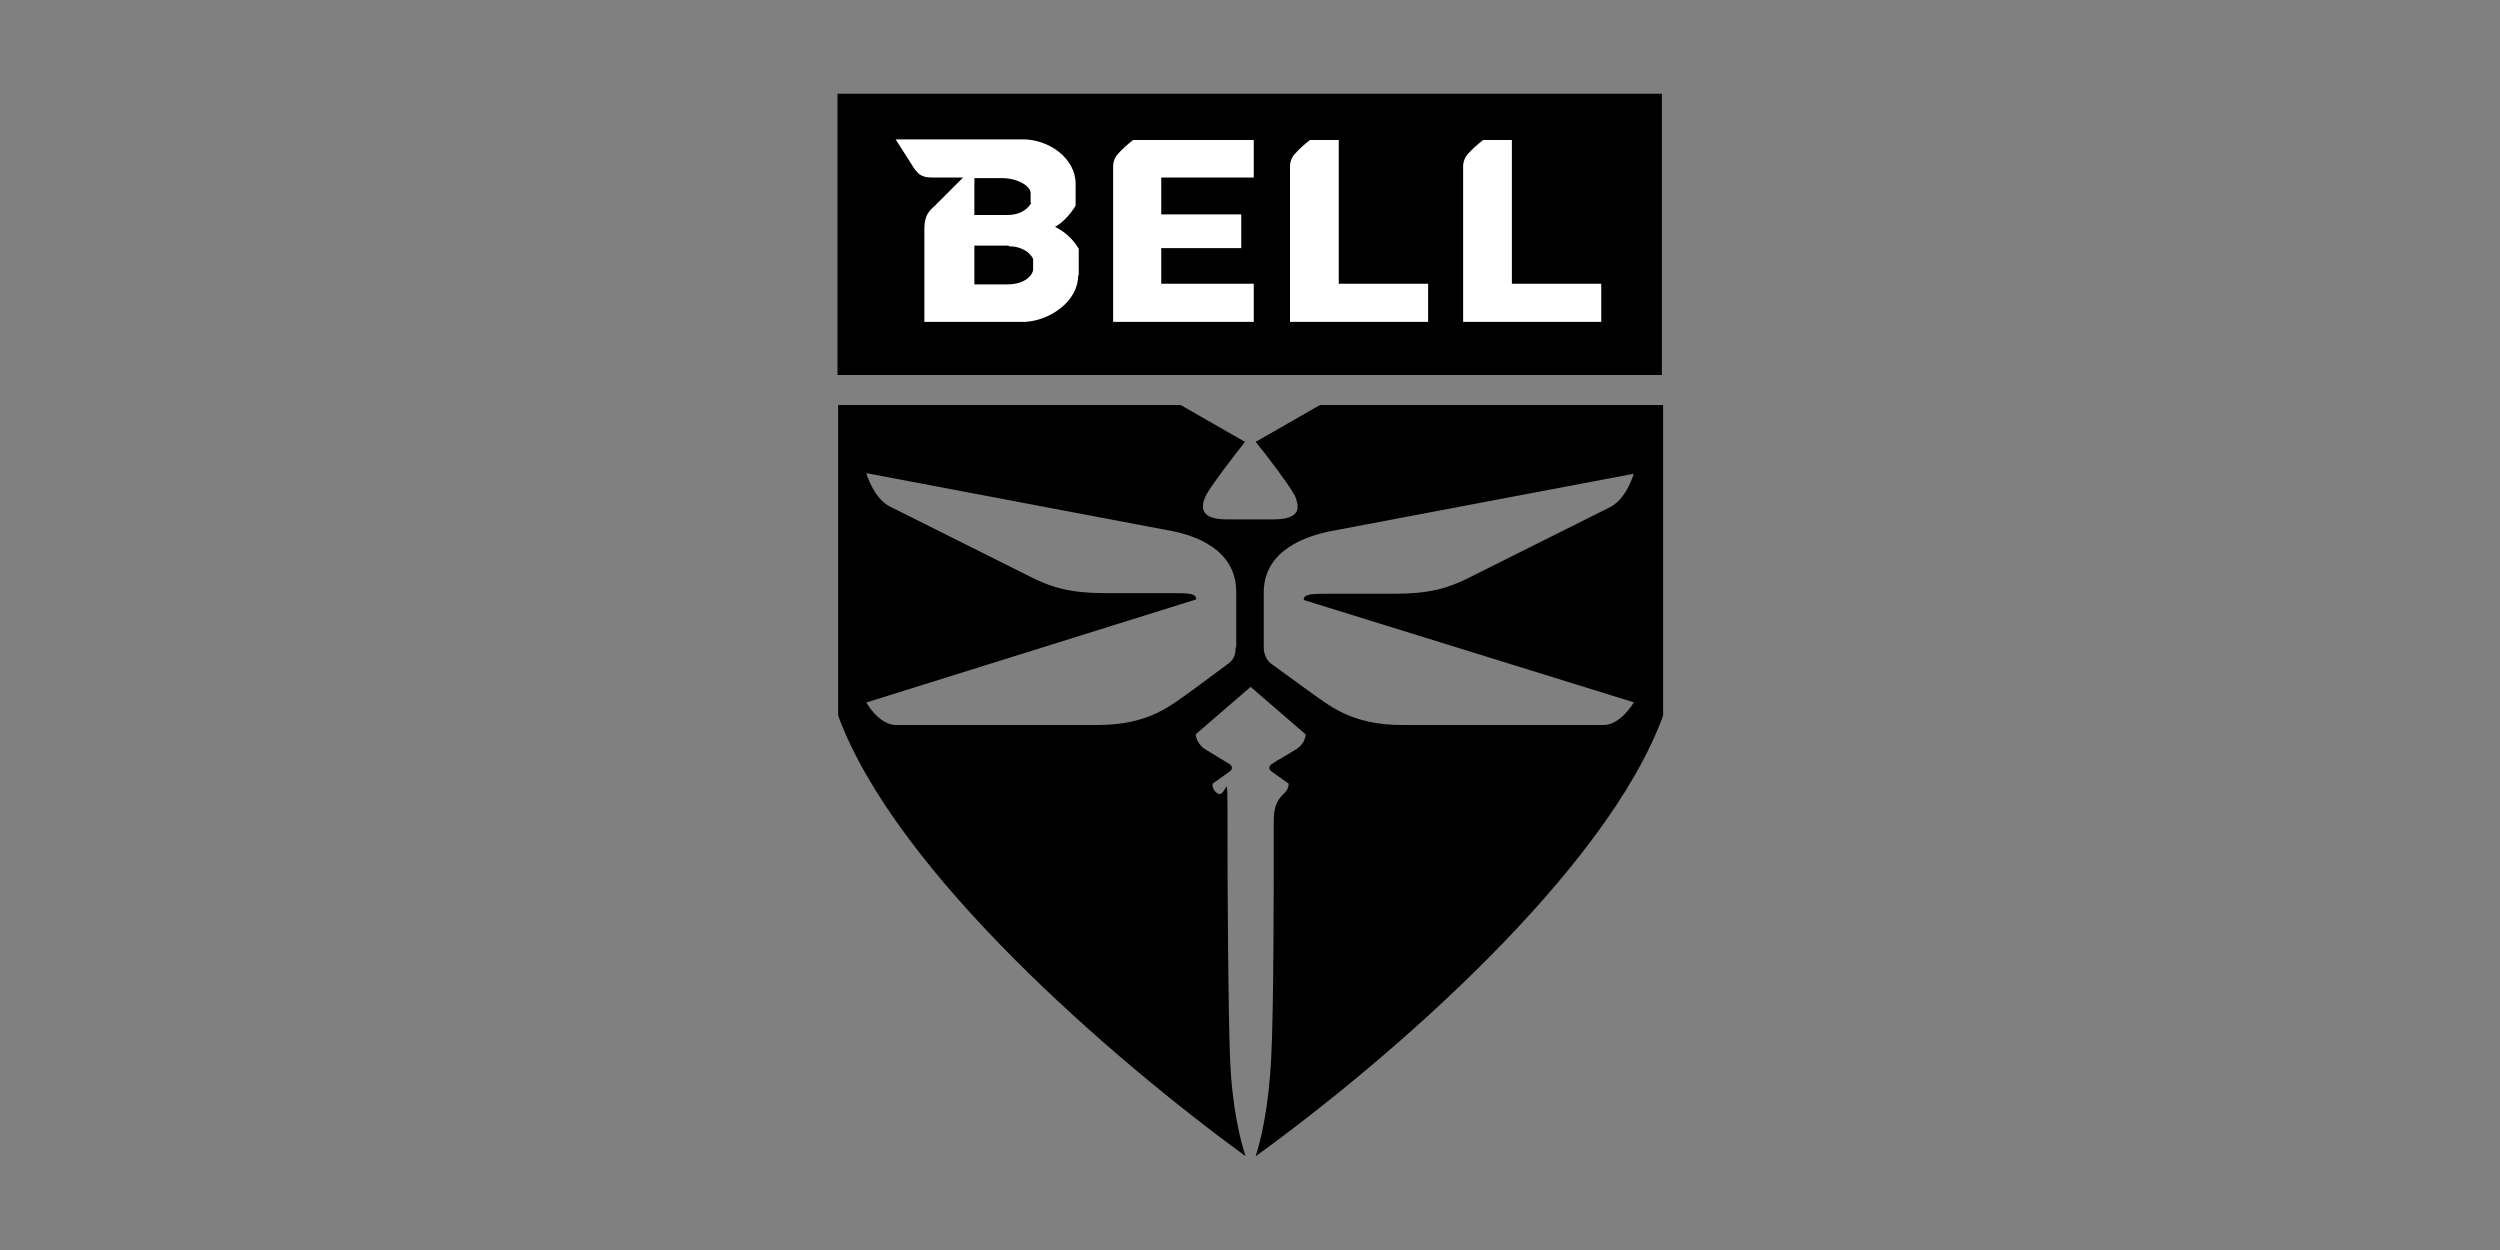
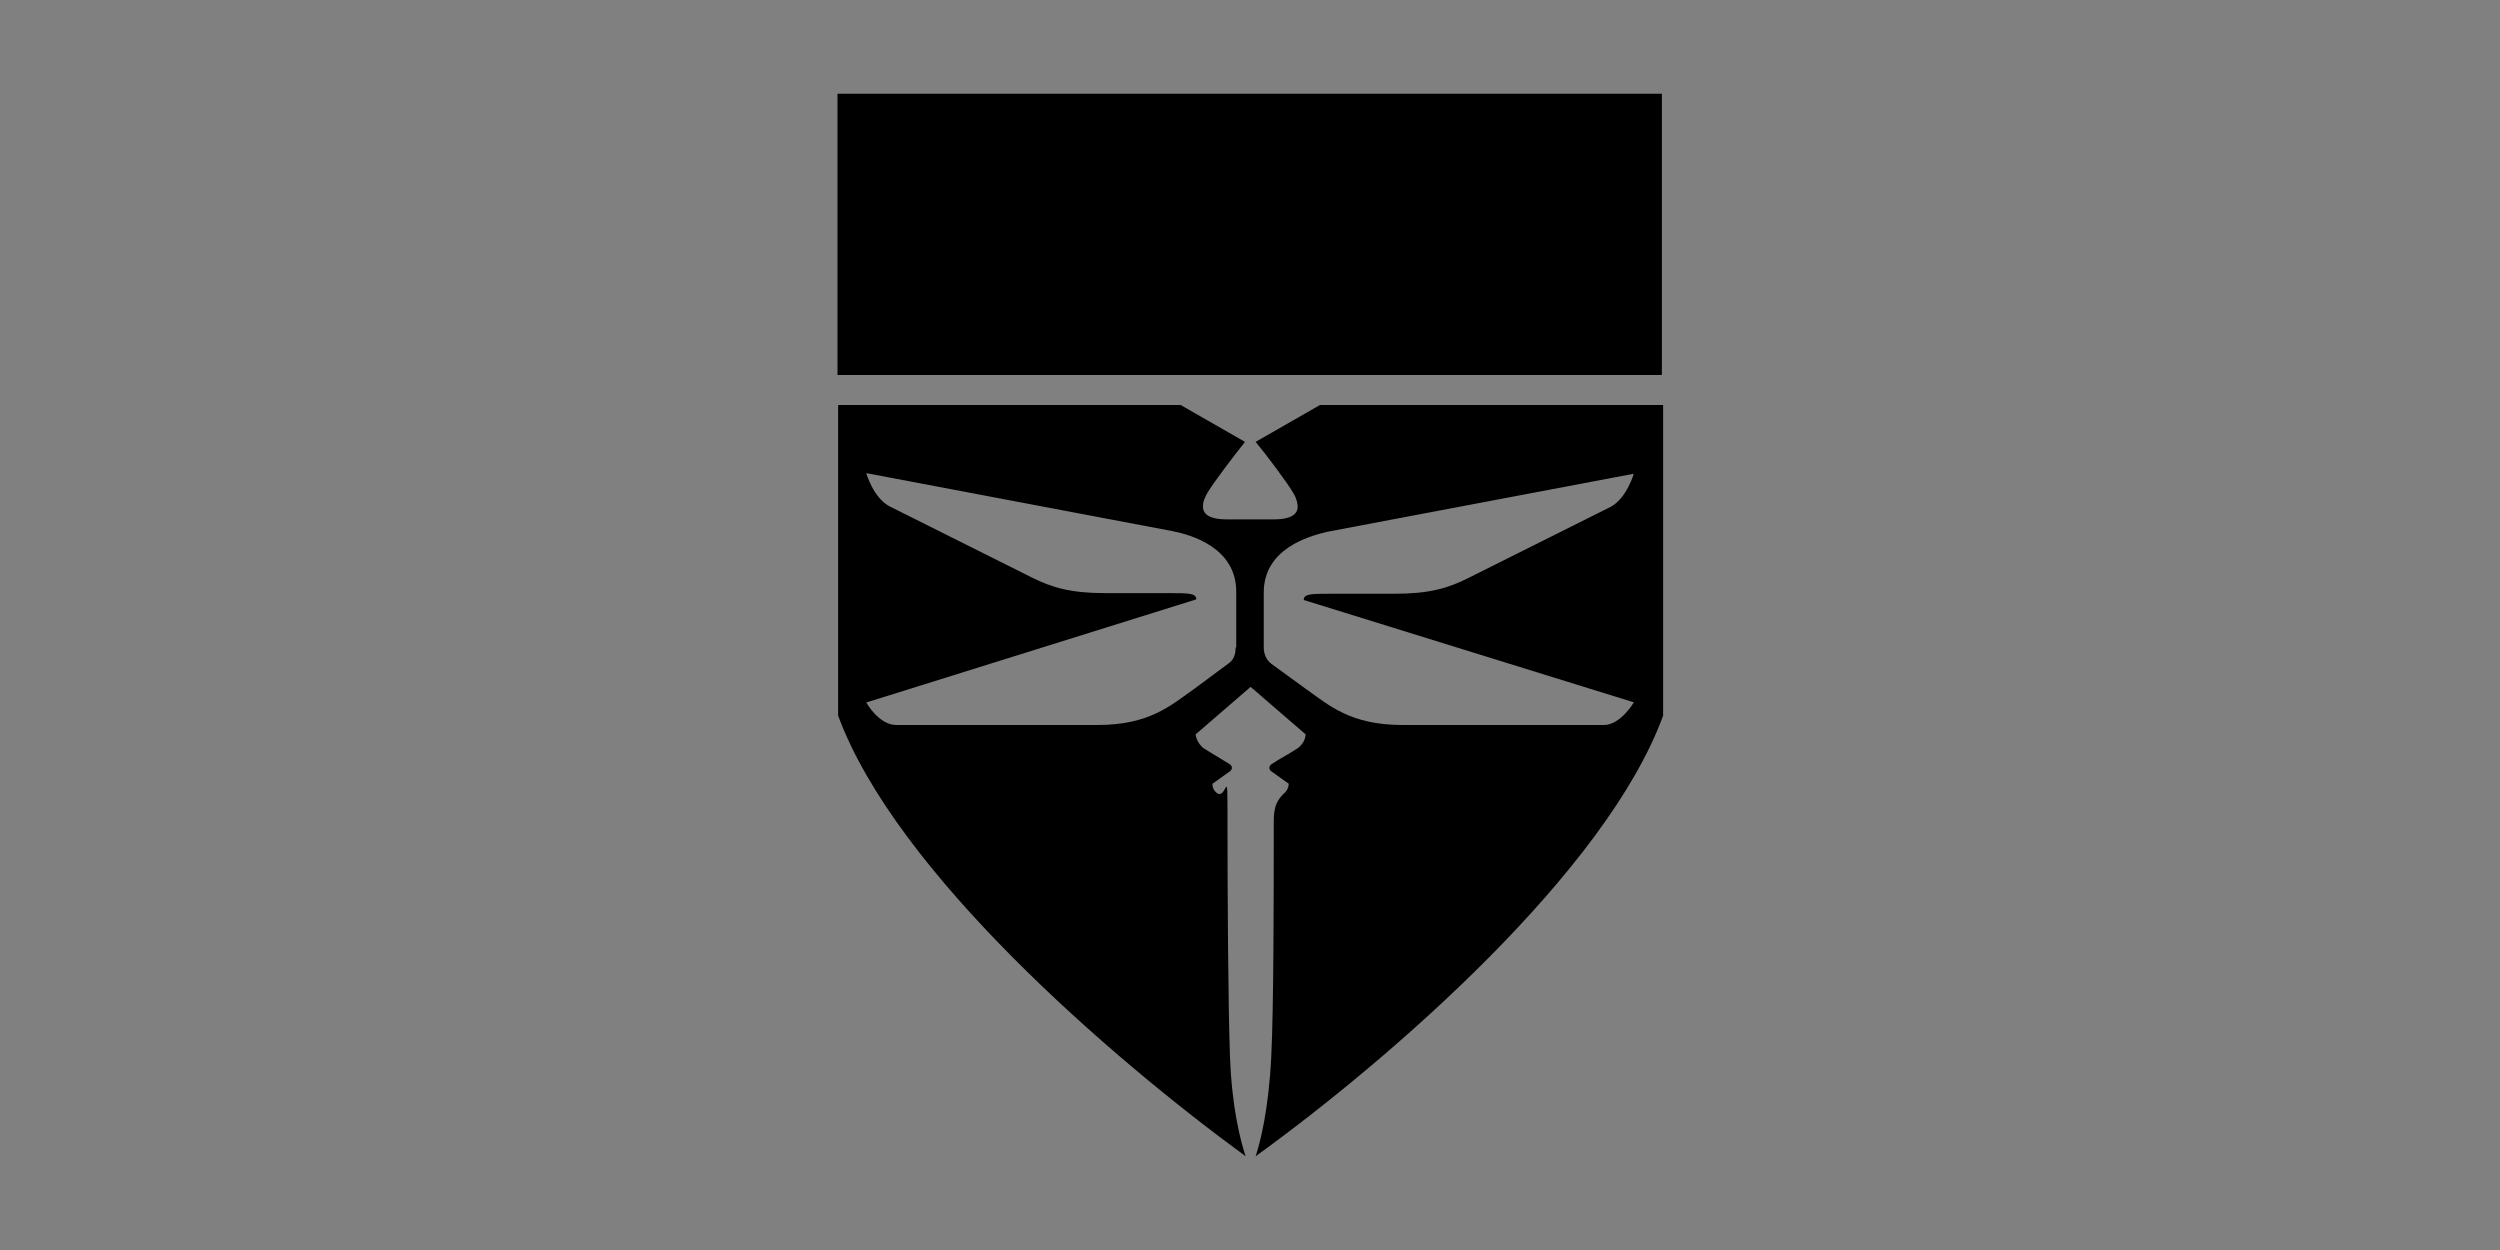
<svg xmlns="http://www.w3.org/2000/svg" version="1.1" viewBox="0 0 400 200">
  <rect x="0" y="0" width="400" height="200" fill="#808080" stroke="none" />
  <defs>
    <style>
      .cls-1 {
        fill: #fff;
      }
    </style>
  </defs>
  <g>
    <g id="Layer_1">
      <g>
        <path d="M265.9,60h-131.9V15h131.9v45ZM261.4,112.4s-2.1,3.6-4.8,3.6h-32.2c-8.4,0-11.8-3.2-15.5-5.8l-5.5-4c-.8-.6-1.2-1.6-1.2-2.6v-8.8c0-7,7.2-9,10.1-9.7l49.1-9.3s-1.1,3.9-3.7,5.3l-22.8,11.4c-3.2,1.6-6.2,2.5-11.7,2.5h-10.2c-3.2,0-4.4,0-4.4,1l52.9,16.4ZM197.7,103.6c0,1.1-.3,2-1.2,2.6l-5.4,4c-3.7,2.6-7.1,5.8-15.5,5.8h-32.2c-2.8,0-4.8-3.6-4.8-3.6l52.8-16.5c0-1-1.2-1-4.4-1h-10.2c-5.5,0-8.5-.9-11.7-2.5l-22.8-11.4c-2.6-1.4-3.7-5.3-3.7-5.3l49.1,9.3c2.9.6,10.1,2.6,10.1,9.7v8.9h0ZM211.2,64.8l-10.3,5.9c1.6,1.9,5.2,6.7,6.1,8.3.3.5.5,1.1.6,1.7.2,1.3-.6,2.4-3.8,2.4h-7.5c-3.2,0-4-1.1-3.8-2.4,0-.5.3-1.1.6-1.7.9-1.6,4.5-6.3,6.1-8.3l-10.3-5.9h-54.8v49.7c9.2,25,43.7,54.8,65.2,70.5-.8-2.4-2.2-7.7-2.5-15.9-.3-8-.4-26.2-.4-37.1s0-3.6-1.8-5.2c-.7-.6-.6-1.4-.6-1.4l2.8-2c.4-.3.4-.8,0-1.1l-4.1-2.5c-1.3-.9-1.4-2.3-1.4-2.3l8.8-7.6,8.8,7.6s0,1.4-1.4,2.3c-1.2.8-3.1,1.8-4.1,2.5-.4.3-.4.8,0,1.1l2.8,2s0,.8-.6,1.4c-1.8,1.6-1.8,3.2-1.8,5.2,0,10.8,0,29.1-.4,37.1-.4,8.2-1.7,13.5-2.5,15.9,21.6-15.6,56.1-45.6,65.2-70.5v-49.7h-54.8Z" />
-         <path class="cls-1" d="M164.9,32.4v-1.5c0-1.1-2-2.4-4.6-2.4h-4.4v5.9h5.3c1.6,0,3-.6,3.8-1.9M161.4,39.3h-5.5v6.2h5.3c2.9,0,4.1-1.6,4.1-2.4v-1.7c-.7-1.3-2.2-2-3.9-2M172.5,44.1c0,4.1-4.5,7.2-8.5,7.4h-16.1v-14.9c0-2.1.7-2.8,1.7-3.7l4.5-4.5h-5c-1.6,0-2.1-.5-2.8-1.4l-3-4.7h20.4c4.1,0,8.4,3,8.4,7.1v3.5c-.7,1.2-2,2.7-3.3,3.4,1.3.6,2.8,1.8,3.8,3.5v4.2h0ZM200.6,28.4h-14.8v5.9h12.8v5.4h-12.8v5.7h14.8v6.1h-22.5v-24.9c0-.7.3-1.5.8-2,.6-.7,1.5-1.5,2.4-2.2h19.3v6ZM214.2,22.4v23h14.3v6.1h-22.1v-24.9c0-.7.3-1.5.8-2,.6-.7,1.5-1.5,2.4-2.2h4.6ZM241.9,22.4v23h14.3v6.1h-22.1v-24.9c0-.7.3-1.5.8-2,.6-.7,1.5-1.5,2.4-2.2h4.6Z" />
      </g>
    </g>
  </g>
</svg>